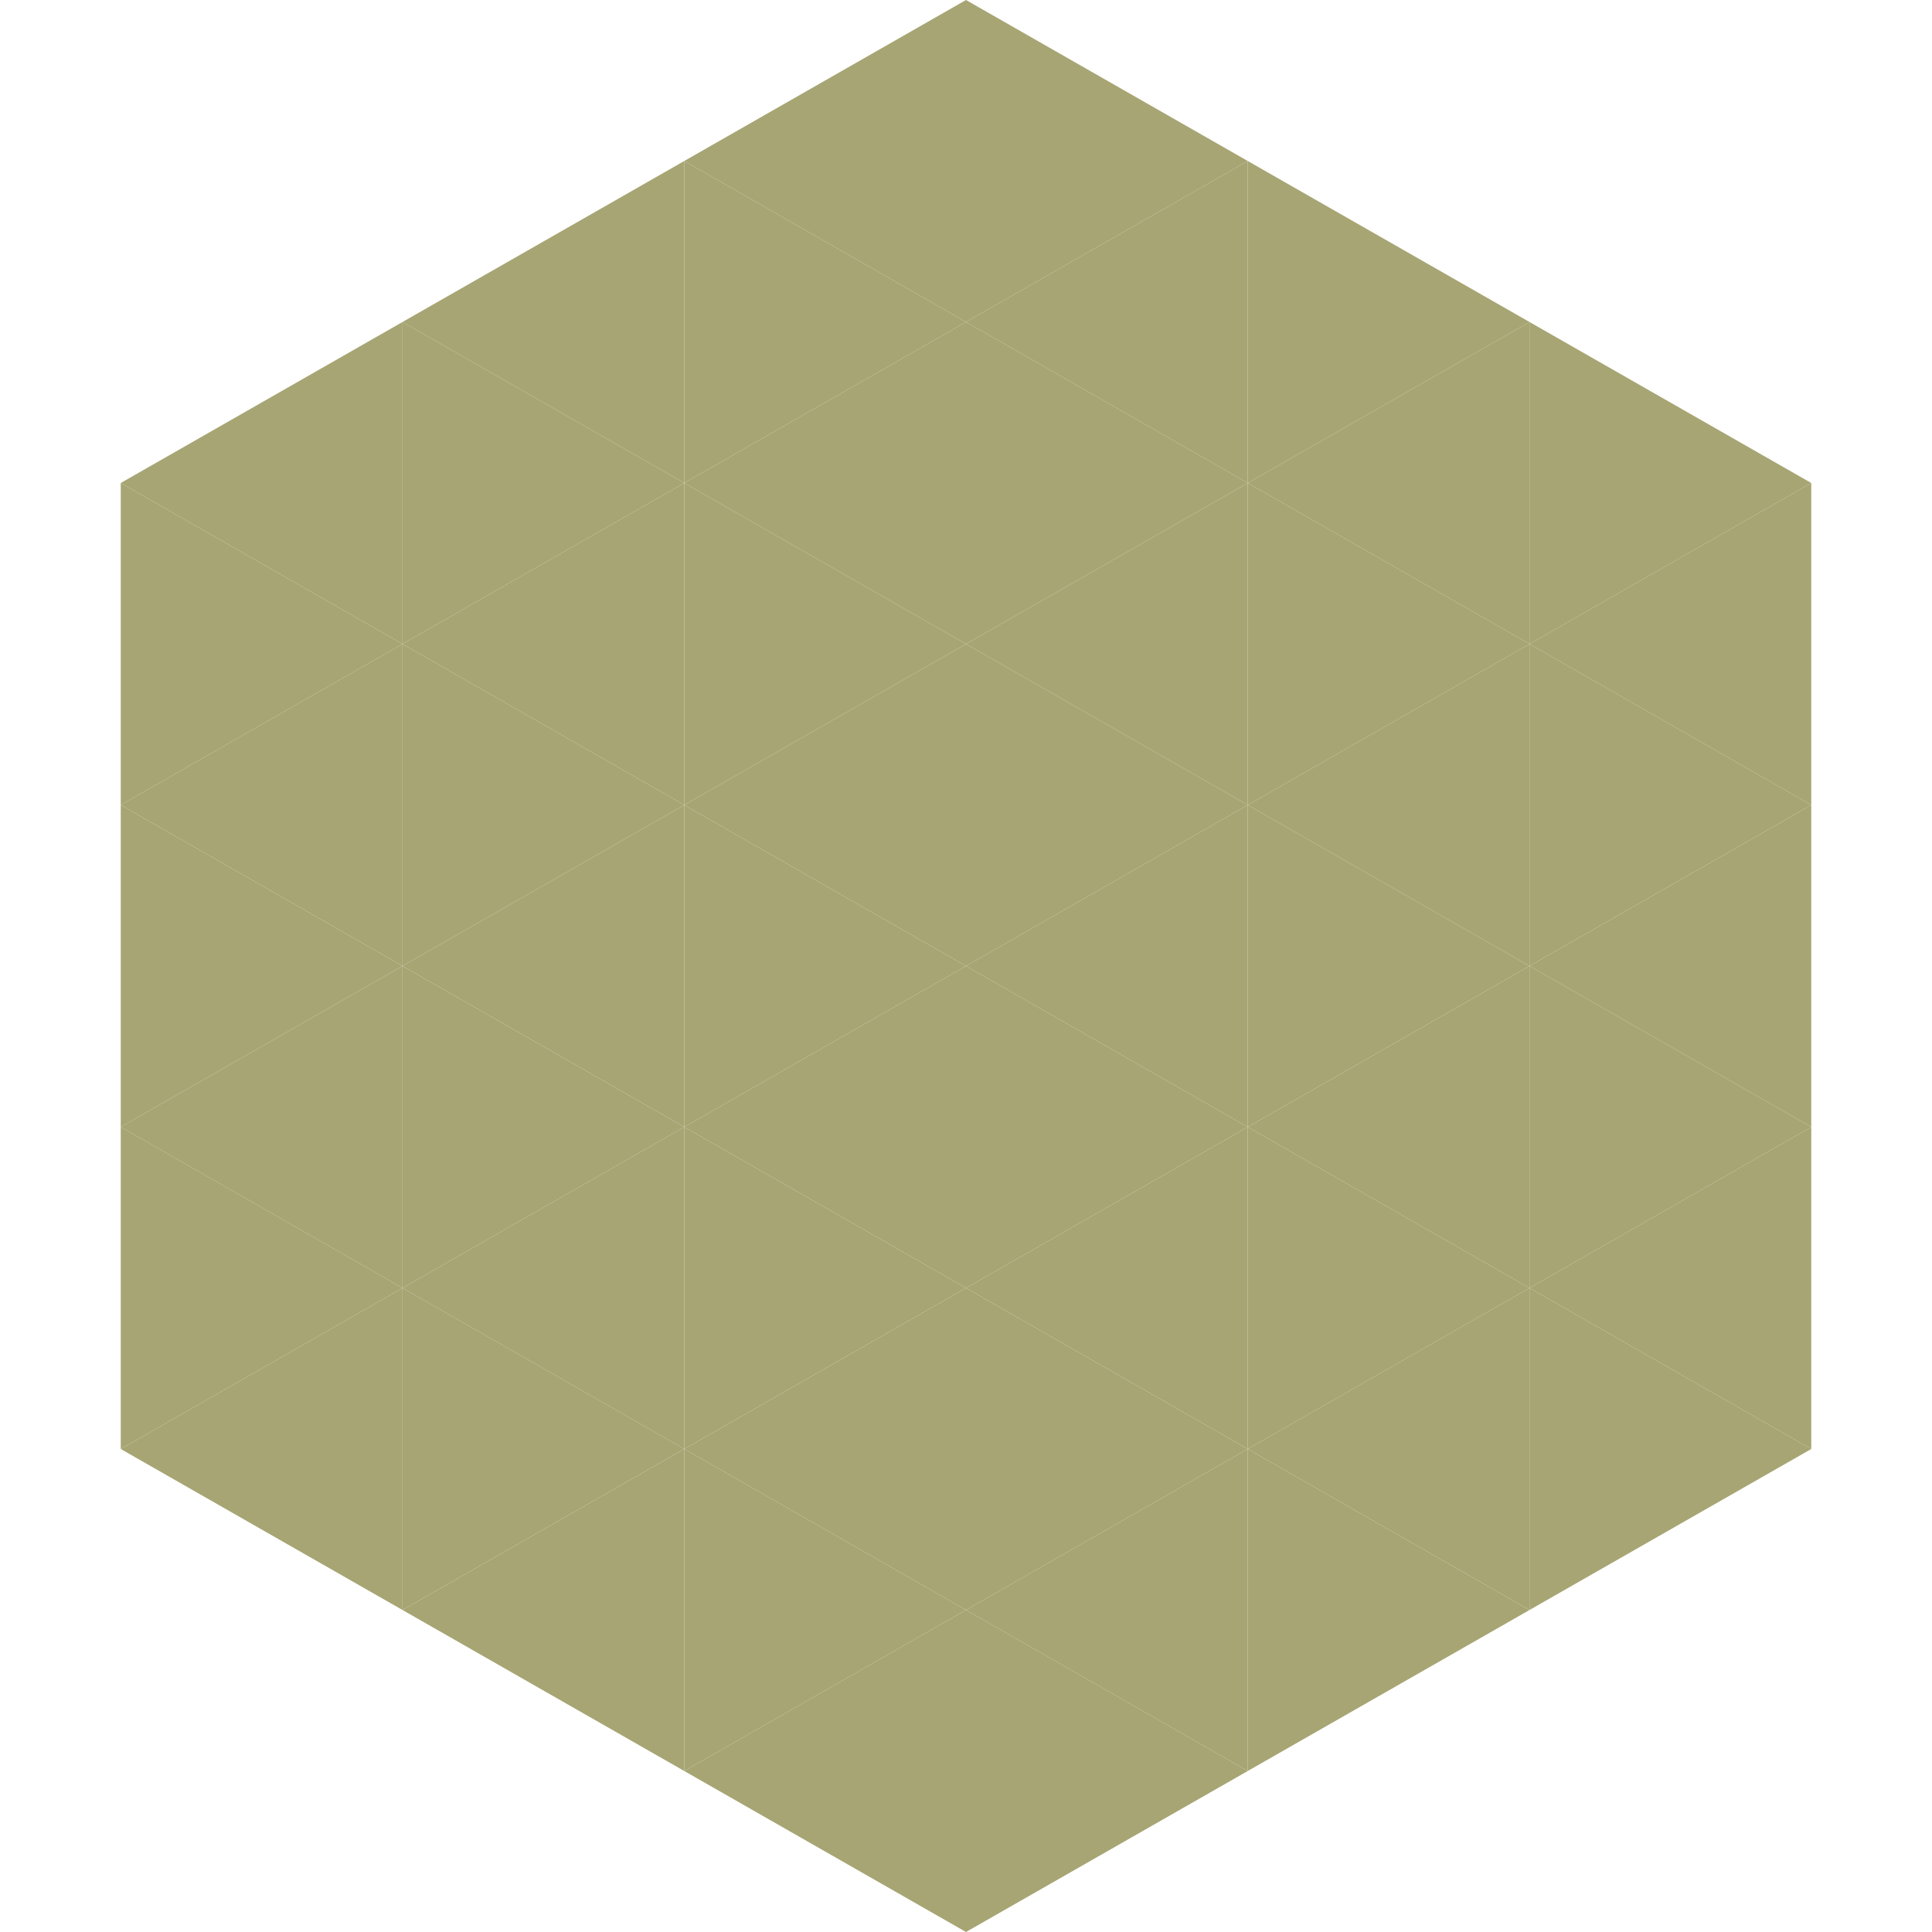
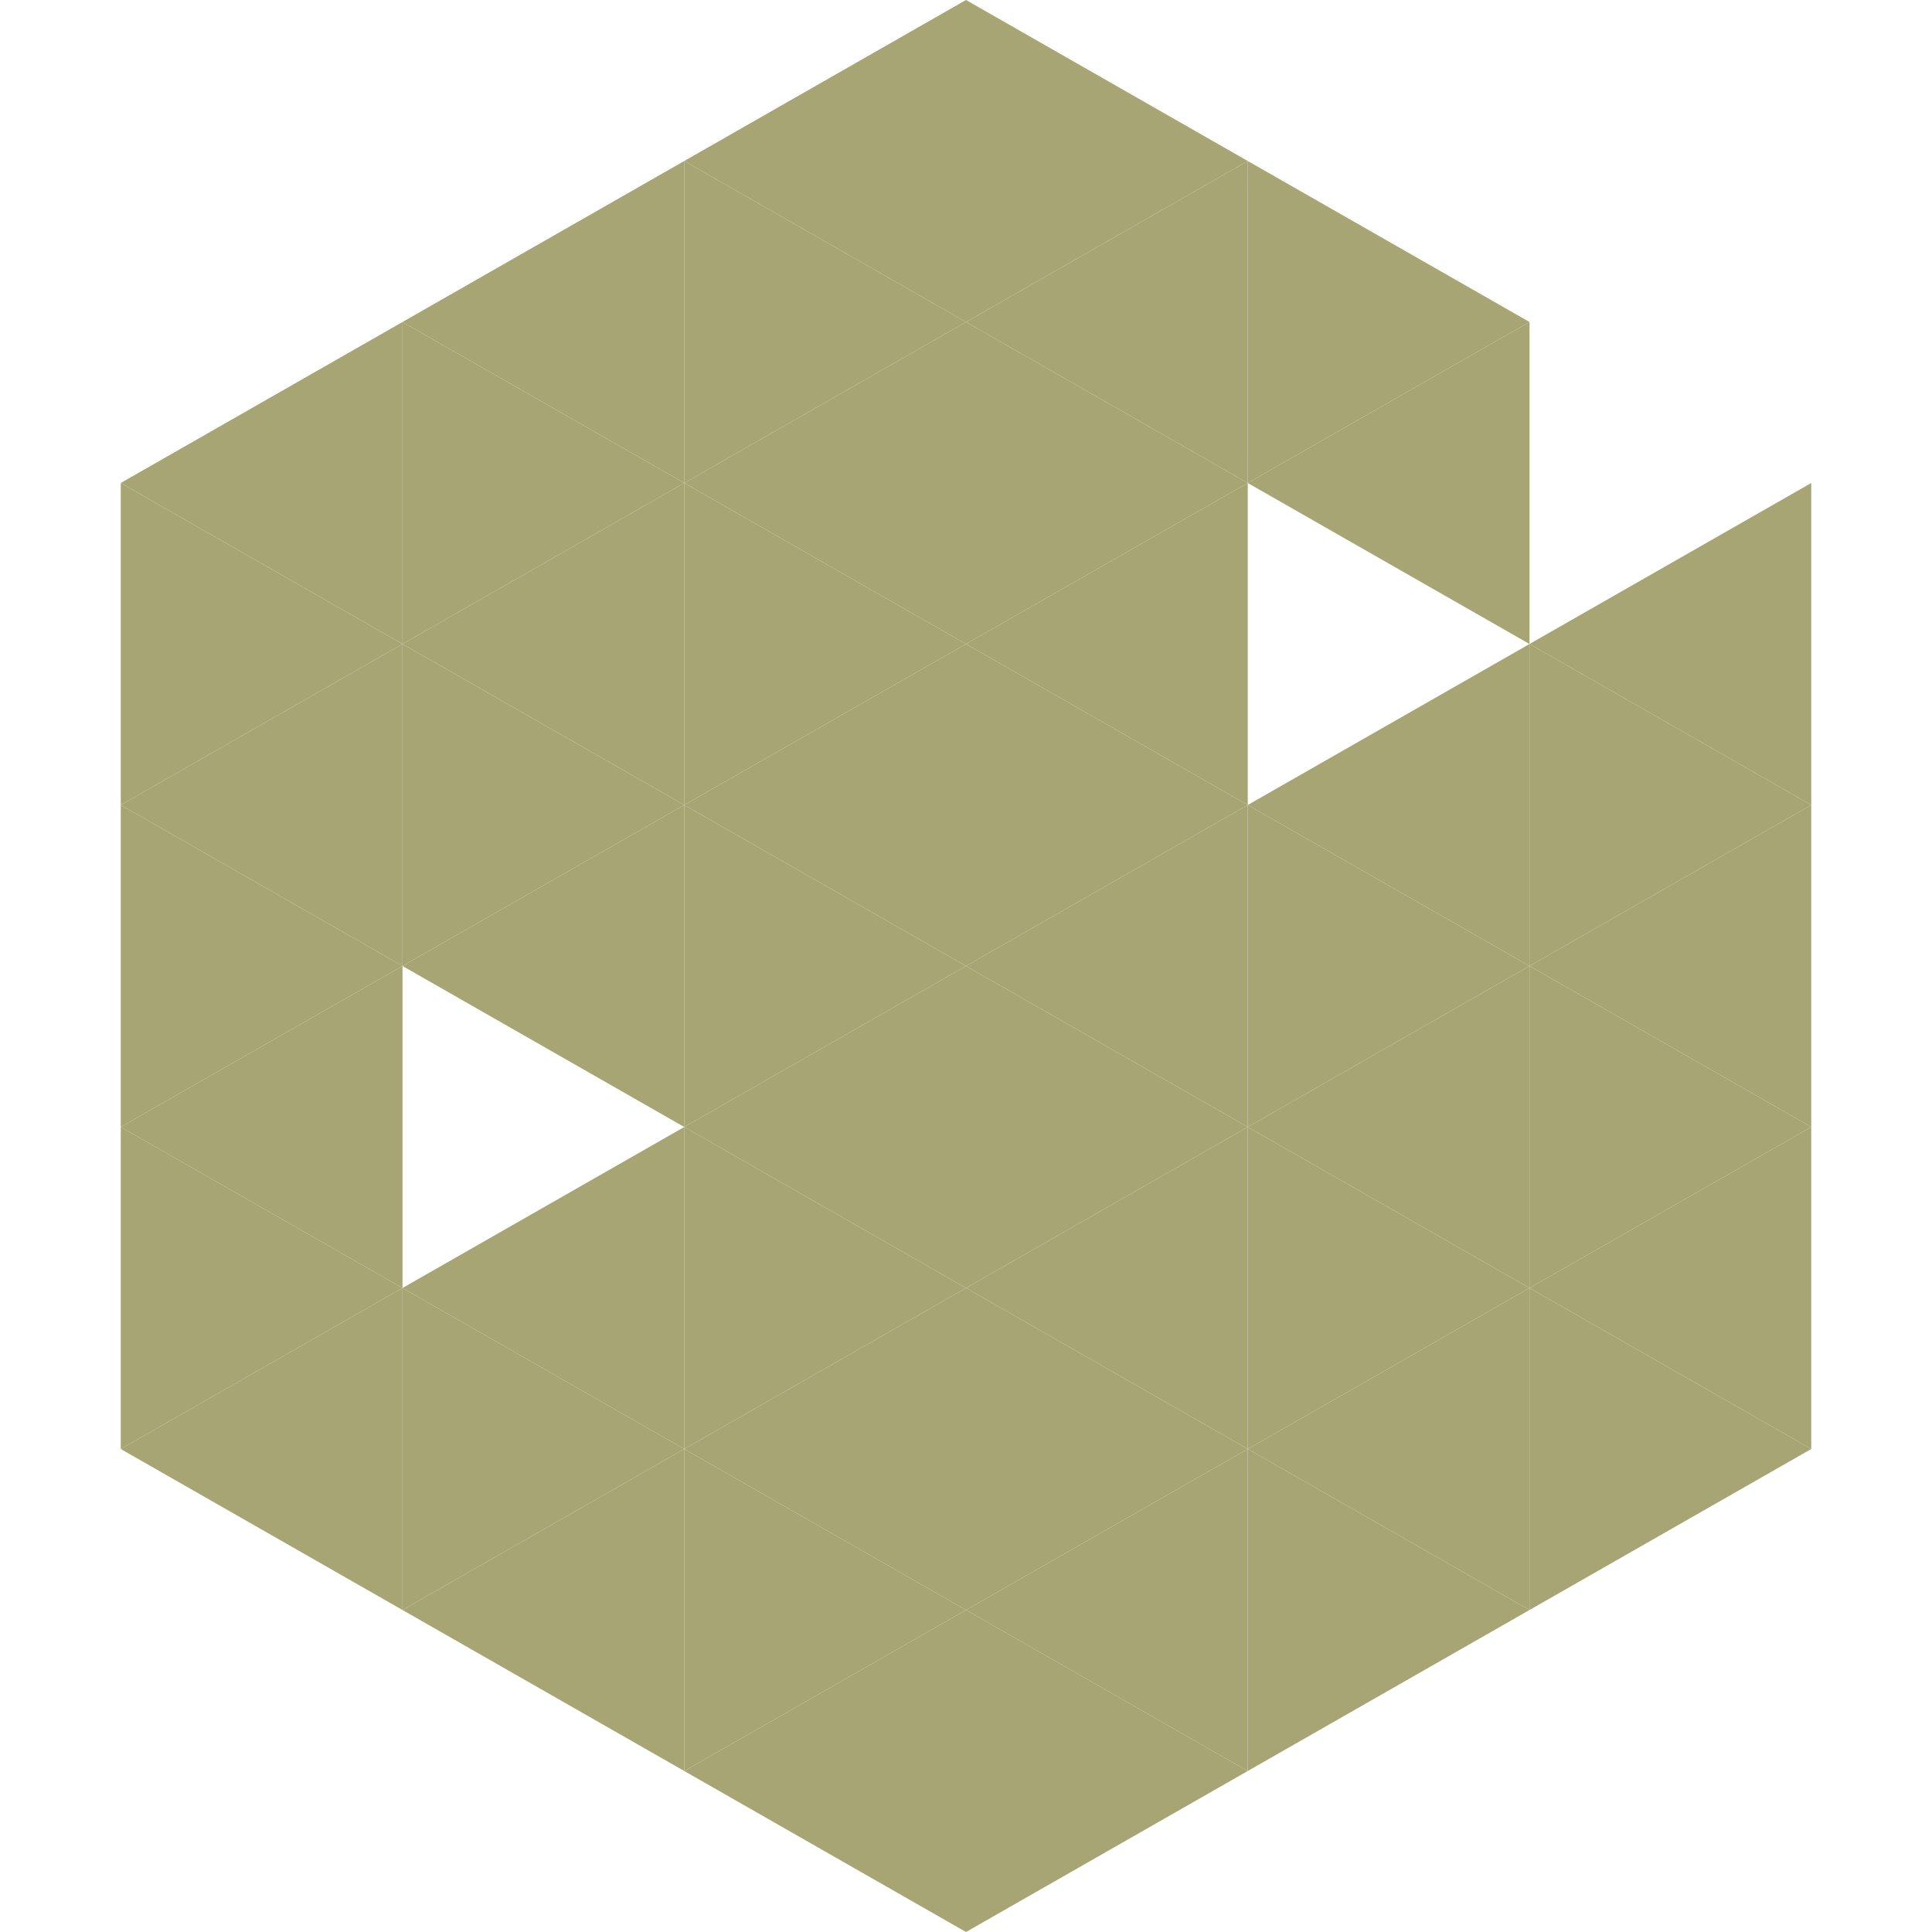
<svg xmlns="http://www.w3.org/2000/svg" width="240" height="240">
  <polygon points="50,40 15,60 50,80" style="fill:rgb(167,165,115)" />
-   <polygon points="190,40 225,60 190,80" style="fill:rgb(167,165,115)" />
  <polygon points="15,60 50,80 15,100" style="fill:rgb(167,165,115)" />
  <polygon points="225,60 190,80 225,100" style="fill:rgb(167,165,115)" />
  <polygon points="50,80 15,100 50,120" style="fill:rgb(167,165,115)" />
  <polygon points="190,80 225,100 190,120" style="fill:rgb(167,165,115)" />
  <polygon points="15,100 50,120 15,140" style="fill:rgb(167,165,115)" />
  <polygon points="225,100 190,120 225,140" style="fill:rgb(167,165,115)" />
  <polygon points="50,120 15,140 50,160" style="fill:rgb(167,165,115)" />
  <polygon points="190,120 225,140 190,160" style="fill:rgb(167,165,115)" />
  <polygon points="15,140 50,160 15,180" style="fill:rgb(167,165,115)" />
  <polygon points="225,140 190,160 225,180" style="fill:rgb(167,165,115)" />
  <polygon points="50,160 15,180 50,200" style="fill:rgb(167,165,115)" />
  <polygon points="190,160 225,180 190,200" style="fill:rgb(167,165,115)" />
  <polygon points="15,180 50,200 15,220" style="fill:rgb(255,255,255); fill-opacity:0" />
  <polygon points="225,180 190,200 225,220" style="fill:rgb(255,255,255); fill-opacity:0" />
  <polygon points="50,0 85,20 50,40" style="fill:rgb(255,255,255); fill-opacity:0" />
  <polygon points="190,0 155,20 190,40" style="fill:rgb(255,255,255); fill-opacity:0" />
  <polygon points="85,20 50,40 85,60" style="fill:rgb(167,165,115)" />
  <polygon points="155,20 190,40 155,60" style="fill:rgb(167,165,115)" />
  <polygon points="50,40 85,60 50,80" style="fill:rgb(167,165,115)" />
  <polygon points="190,40 155,60 190,80" style="fill:rgb(167,165,115)" />
  <polygon points="85,60 50,80 85,100" style="fill:rgb(167,165,115)" />
-   <polygon points="155,60 190,80 155,100" style="fill:rgb(167,165,115)" />
  <polygon points="50,80 85,100 50,120" style="fill:rgb(167,165,115)" />
  <polygon points="190,80 155,100 190,120" style="fill:rgb(167,165,115)" />
  <polygon points="85,100 50,120 85,140" style="fill:rgb(167,165,115)" />
  <polygon points="155,100 190,120 155,140" style="fill:rgb(167,165,115)" />
-   <polygon points="50,120 85,140 50,160" style="fill:rgb(167,165,115)" />
  <polygon points="190,120 155,140 190,160" style="fill:rgb(167,165,115)" />
  <polygon points="85,140 50,160 85,180" style="fill:rgb(167,165,115)" />
  <polygon points="155,140 190,160 155,180" style="fill:rgb(167,165,115)" />
  <polygon points="50,160 85,180 50,200" style="fill:rgb(167,165,115)" />
  <polygon points="190,160 155,180 190,200" style="fill:rgb(167,165,115)" />
  <polygon points="85,180 50,200 85,220" style="fill:rgb(167,165,115)" />
  <polygon points="155,180 190,200 155,220" style="fill:rgb(167,165,115)" />
  <polygon points="120,0 85,20 120,40" style="fill:rgb(167,165,115)" />
  <polygon points="120,0 155,20 120,40" style="fill:rgb(167,165,115)" />
  <polygon points="85,20 120,40 85,60" style="fill:rgb(167,165,115)" />
  <polygon points="155,20 120,40 155,60" style="fill:rgb(167,165,115)" />
  <polygon points="120,40 85,60 120,80" style="fill:rgb(167,165,115)" />
  <polygon points="120,40 155,60 120,80" style="fill:rgb(167,165,115)" />
  <polygon points="85,60 120,80 85,100" style="fill:rgb(167,165,115)" />
  <polygon points="155,60 120,80 155,100" style="fill:rgb(167,165,115)" />
  <polygon points="120,80 85,100 120,120" style="fill:rgb(167,165,115)" />
  <polygon points="120,80 155,100 120,120" style="fill:rgb(167,165,115)" />
  <polygon points="85,100 120,120 85,140" style="fill:rgb(167,165,115)" />
  <polygon points="155,100 120,120 155,140" style="fill:rgb(167,165,115)" />
  <polygon points="120,120 85,140 120,160" style="fill:rgb(167,165,115)" />
  <polygon points="120,120 155,140 120,160" style="fill:rgb(167,165,115)" />
  <polygon points="85,140 120,160 85,180" style="fill:rgb(167,165,115)" />
  <polygon points="155,140 120,160 155,180" style="fill:rgb(167,165,115)" />
  <polygon points="120,160 85,180 120,200" style="fill:rgb(167,165,115)" />
  <polygon points="120,160 155,180 120,200" style="fill:rgb(167,165,115)" />
  <polygon points="85,180 120,200 85,220" style="fill:rgb(167,165,115)" />
  <polygon points="155,180 120,200 155,220" style="fill:rgb(167,165,115)" />
  <polygon points="120,200 85,220 120,240" style="fill:rgb(167,165,115)" />
  <polygon points="120,200 155,220 120,240" style="fill:rgb(167,165,115)" />
  <polygon points="85,220 120,240 85,260" style="fill:rgb(255,255,255); fill-opacity:0" />
  <polygon points="155,220 120,240 155,260" style="fill:rgb(255,255,255); fill-opacity:0" />
</svg>